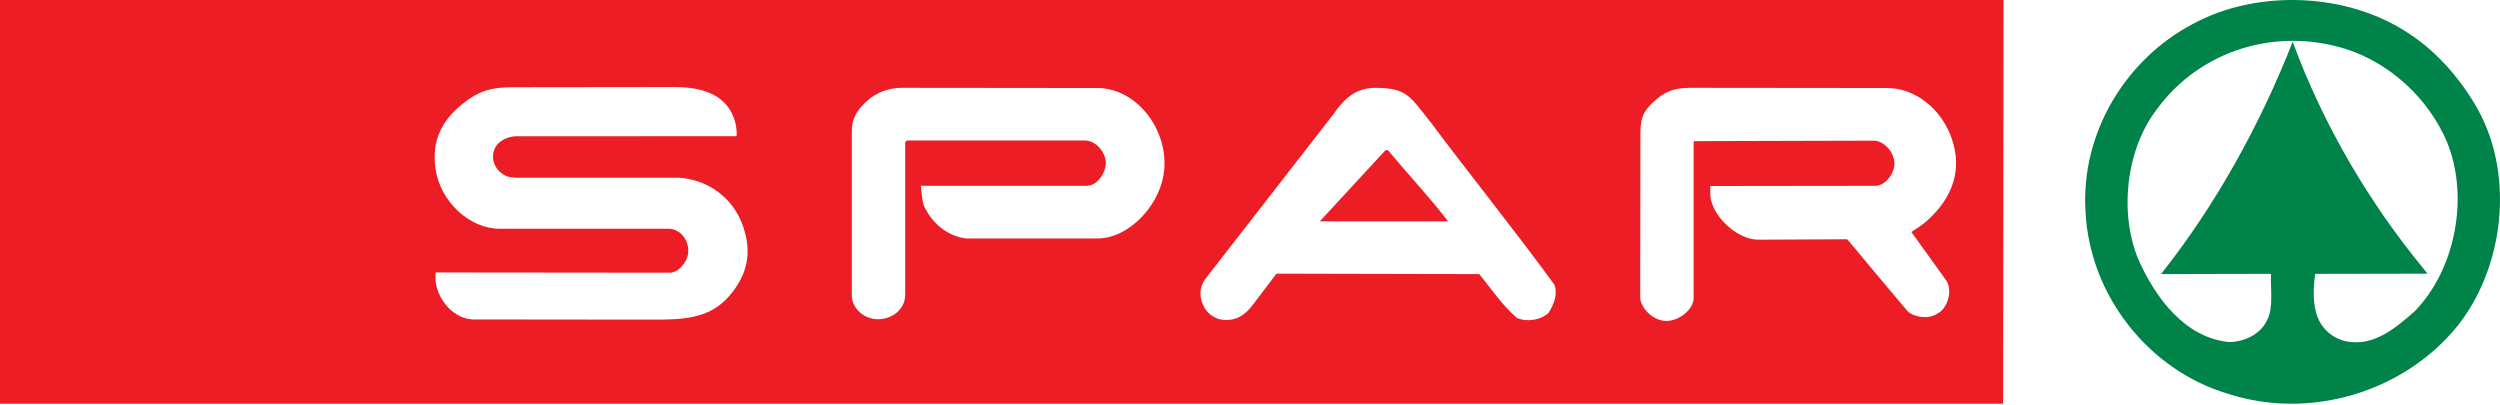
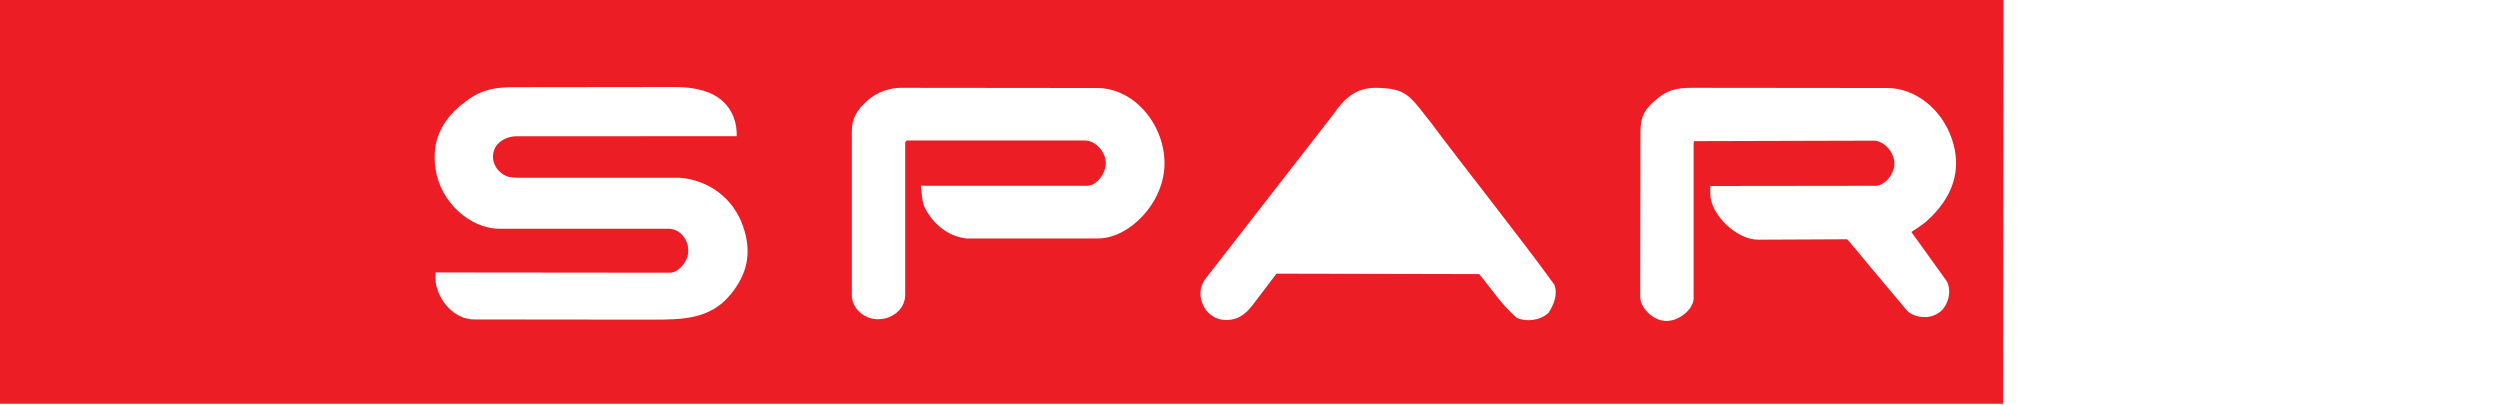
<svg xmlns="http://www.w3.org/2000/svg" width="321" height="52" viewBox="0 0 321 52" fill="none">
  <path fill-rule="evenodd" clip-rule="evenodd" d="M249.89 36.002C250.299 36.569 250.431 37.698 250.049 38.676C249.696 39.581 249.226 40.115 248.311 40.496C247.062 41.017 245.416 40.533 244.886 39.899C244.886 39.899 240.607 34.844 238.242 31.969C237.823 31.544 237.61 31.154 237.169 30.721L225.768 30.775C222.938 30.788 219.601 27.506 219.601 24.892V23.883L240.834 23.857C241.628 23.855 242.518 23.135 242.954 22.193C243.347 21.343 243.34 20.655 242.954 19.802C242.493 18.782 241.444 18.056 240.621 18.059L217.527 18.122L217.46 18.346V38.323C217.46 39.655 215.566 41.366 213.715 41.198C212.005 41.039 210.601 39.348 210.603 38.169L210.63 16.993C210.631 14.789 211.293 13.93 212.729 12.716C214.125 11.534 215.39 11.273 217.243 11.275L242.311 11.301C245.89 11.304 249.24 13.937 250.583 17.73C252.024 21.797 250.694 25.398 247.453 28.329C246.732 28.981 245.418 29.785 245.418 29.785L249.89 36.002ZM198.82 40.183C197.742 41.161 195.974 41.368 194.75 40.808C192.816 39.132 191.479 37.053 189.929 35.193L163.898 35.137L160.822 39.189C159.849 40.466 158.617 41.342 156.72 41.017C155.735 40.821 154.797 40.017 154.471 39.143C153.966 38.014 154.02 36.95 154.684 35.921L171.183 14.706C172.566 12.697 174.061 11.26 176.645 11.275C180.707 11.326 180.986 12.319 183.787 15.815C187.691 21.084 195.573 30.971 199.568 36.544C200.071 37.807 199.484 39.158 198.82 40.183ZM140.973 30.616H124.048C121.571 30.322 119.671 28.58 118.693 26.562C118.357 25.773 118.34 24.665 118.246 23.841L119.121 23.857H139.58C140.463 23.857 141.305 23.074 141.723 22.089C142.105 21.188 142.082 20.458 141.616 19.595C141.101 18.638 140.173 18.034 139.259 18.034H116.442L116.227 18.242V37.853C116.227 39.677 114.587 41.022 112.651 40.987C110.955 40.958 109.372 39.62 109.372 37.889V16.89C109.372 15.155 110.053 14.131 111.323 12.96C112.655 11.737 114.408 11.273 115.692 11.275L140.867 11.301C145.718 11.304 149.651 16.147 149.519 21.213C149.392 26.102 145 30.616 140.973 30.616ZM93.733 37.896C91.135 41.007 87.579 41.044 83.663 41.041L60.846 41.017C58.371 41.013 56.285 38.648 55.934 36.215L55.919 34.984L86.04 35.014C87.05 35.014 88.341 33.663 88.376 32.281C88.414 30.788 87.353 29.369 85.812 29.369H64.114C60.361 29.369 56.535 25.949 55.919 21.674C55.42 18.216 56.59 15.598 59.355 13.366C61.443 11.681 63.029 11.199 65.95 11.195L86.019 11.171C89.12 11.114 92.495 11.633 93.947 14.497C94.389 15.371 94.619 16.323 94.59 17.488L66.241 17.498C65.376 17.498 64.021 17.976 63.524 19.074C62.905 20.439 63.618 22.006 65.023 22.608C65.583 22.85 66.575 22.817 66.575 22.817H87.199C90.889 23.07 94.178 25.372 95.446 29.16C96.551 32.458 95.983 35.202 93.733 37.896ZM0 0V51.838H257.195L257.249 0L0 0Z" fill="#EC1D24" />
-   <path fill-rule="evenodd" clip-rule="evenodd" d="M310.049 39.969C307.492 42.202 304.735 44.55 301.184 43.815C299.245 43.348 297.854 41.961 297.369 40.078C296.951 38.436 297.055 36.86 297.265 35.163L311.678 35.137L311.286 34.63C304.013 25.808 298.24 15.848 294.379 5.357C290.228 15.981 284.404 26.478 277.47 35.192L291.596 35.163C291.513 37.105 291.952 39.478 291.081 41.144C290.202 42.976 288.141 43.883 286.235 43.923C280.539 43.377 276.751 38.223 274.583 33.347C272.061 27.355 272.99 19.13 276.954 14.011C282.47 6.475 292.211 3.431 301.287 6.318C306.821 8.104 311.744 12.536 314.173 18.177C317.051 25.166 315.351 34.511 310.049 39.969ZM318.195 14.117C316.073 10.293 312.954 6.69 309.431 4.395C301.514 -1.001 289.764 -1.428 281.492 3.114C273.014 7.597 267.164 16.968 267.779 27.15C268.299 38.062 276.029 47.568 286.027 50.546C296.643 54.004 308.649 50.318 315.513 41.894C321.432 34.459 322.927 22.763 318.195 14.117Z" fill="#008348" />
-   <path fill-rule="evenodd" clip-rule="evenodd" d="M178.09 19.261C177.877 19.245 177.656 19.544 177.656 19.544L169.461 28.421H185.934C183.602 25.363 180.91 22.525 178.462 19.58C178.462 19.58 178.295 19.277 178.09 19.261Z" fill="#EC1D24" />
</svg>